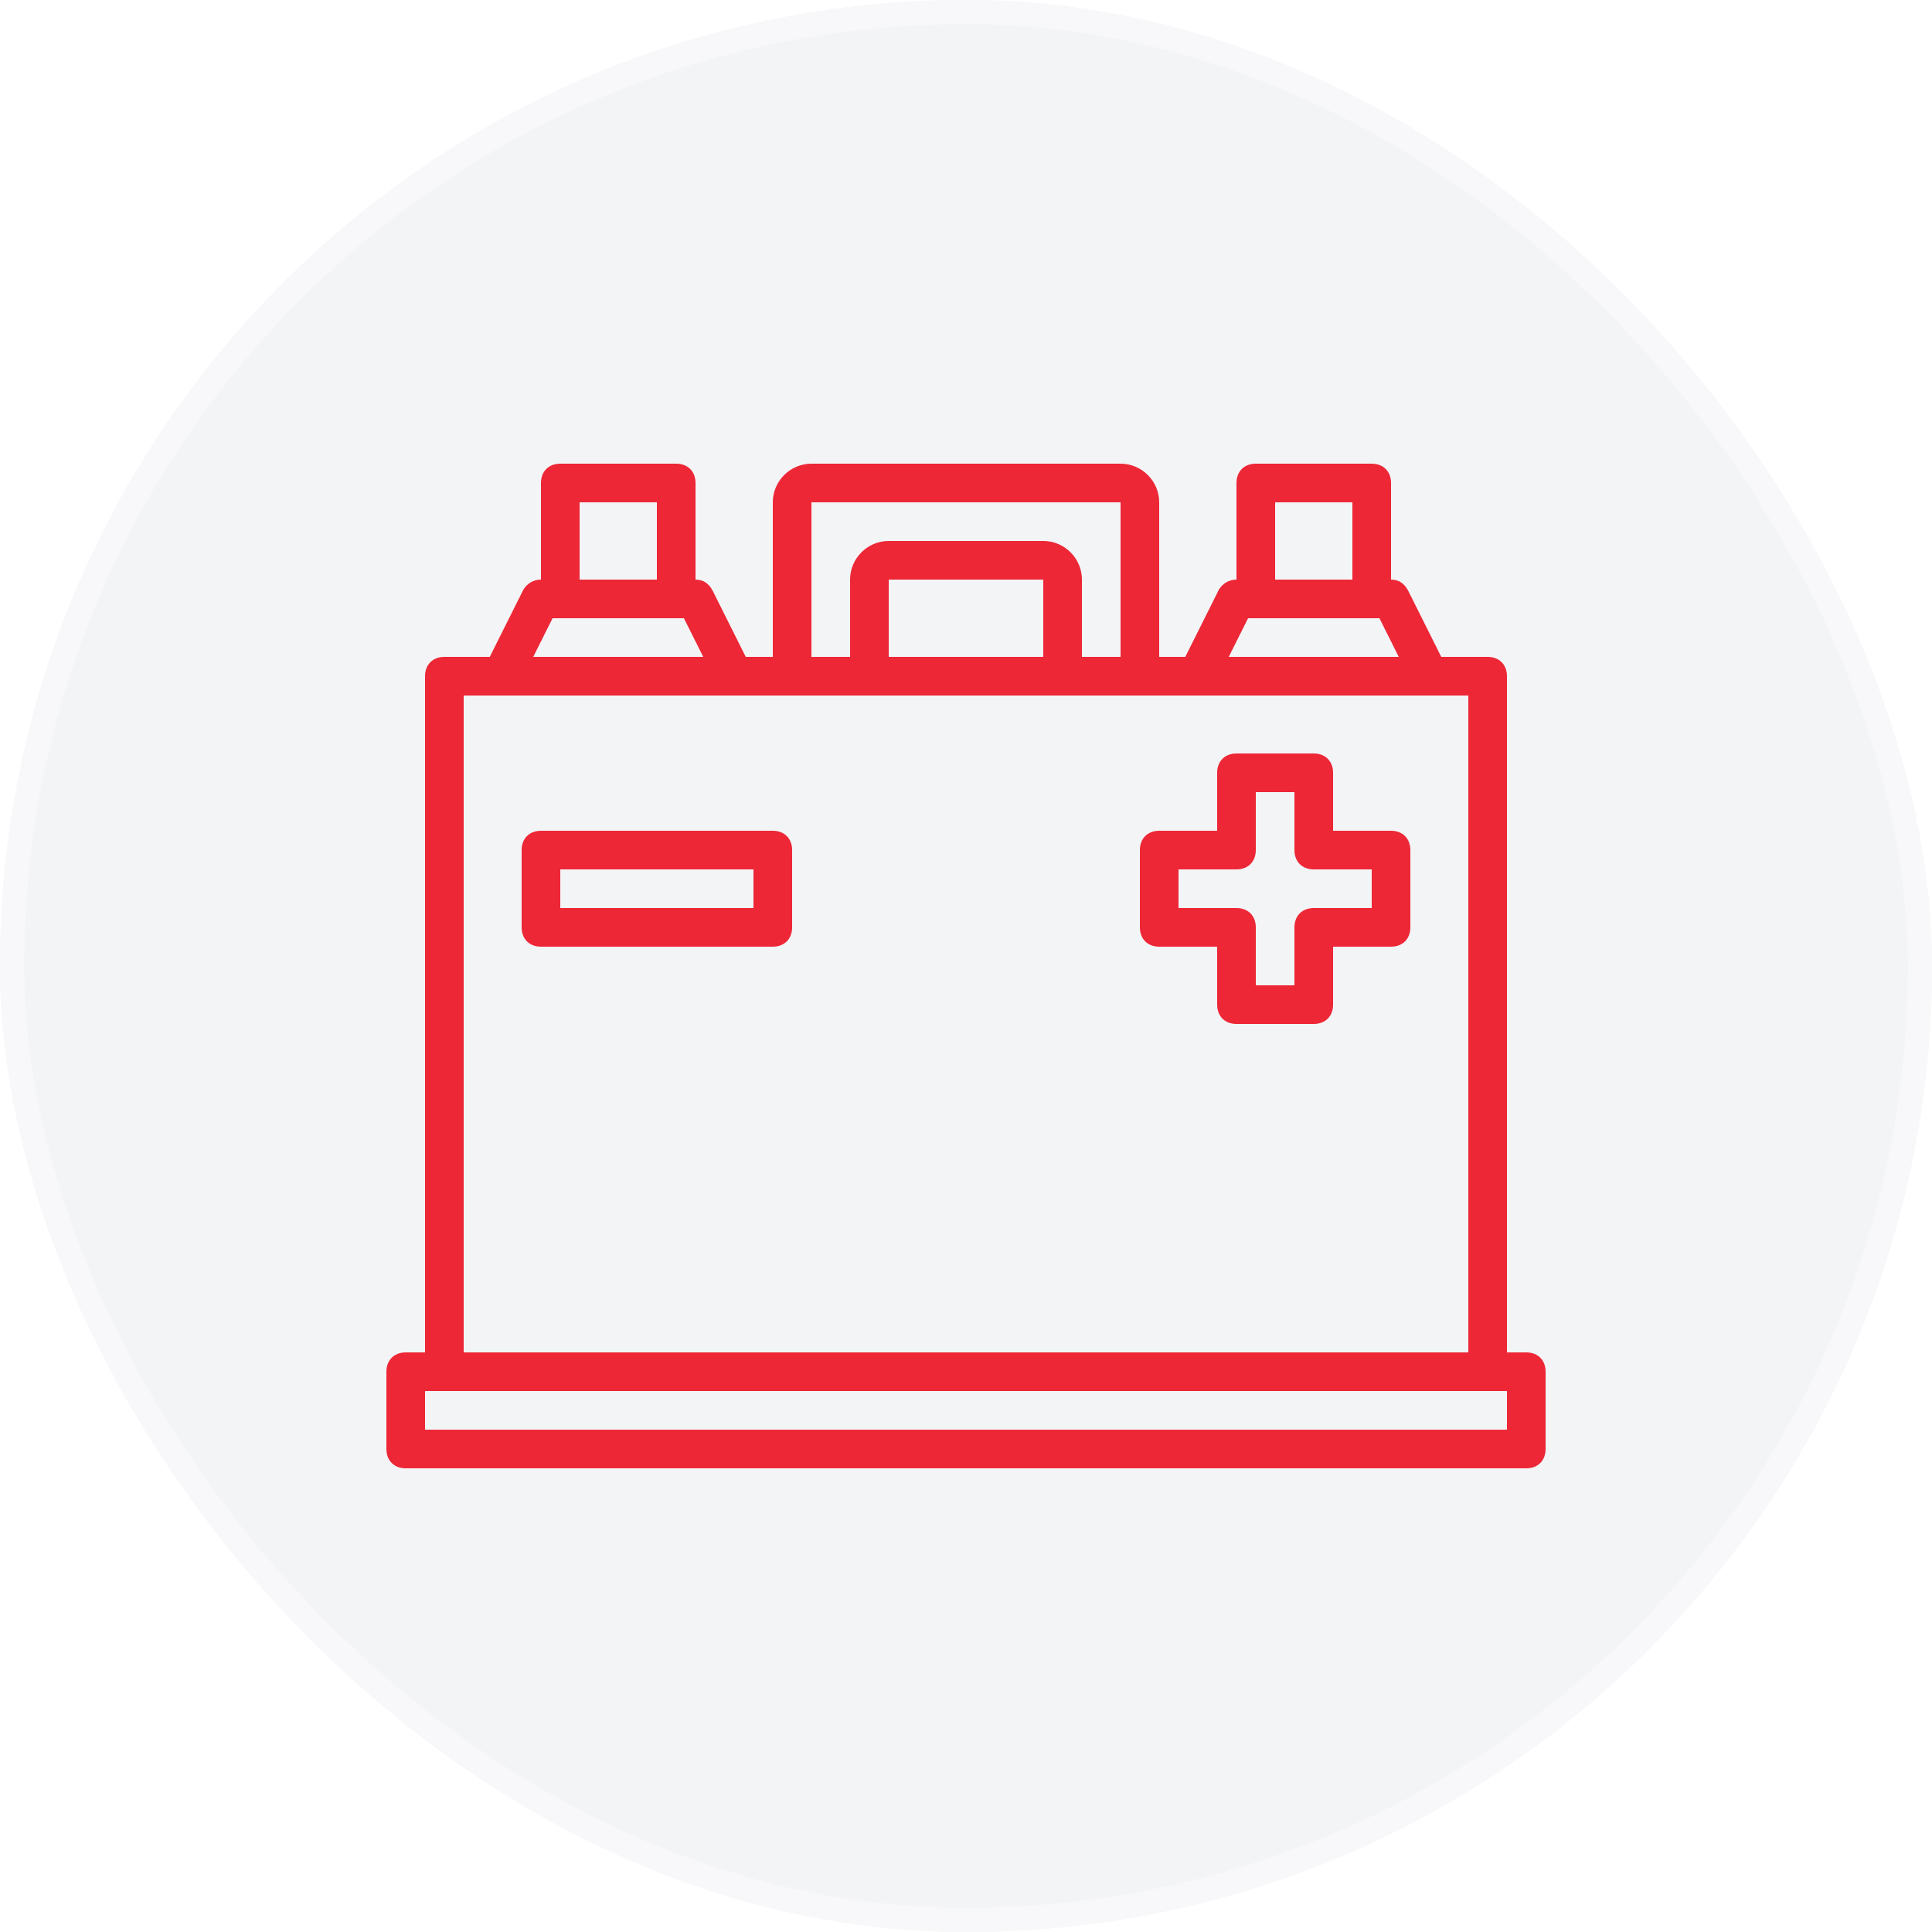
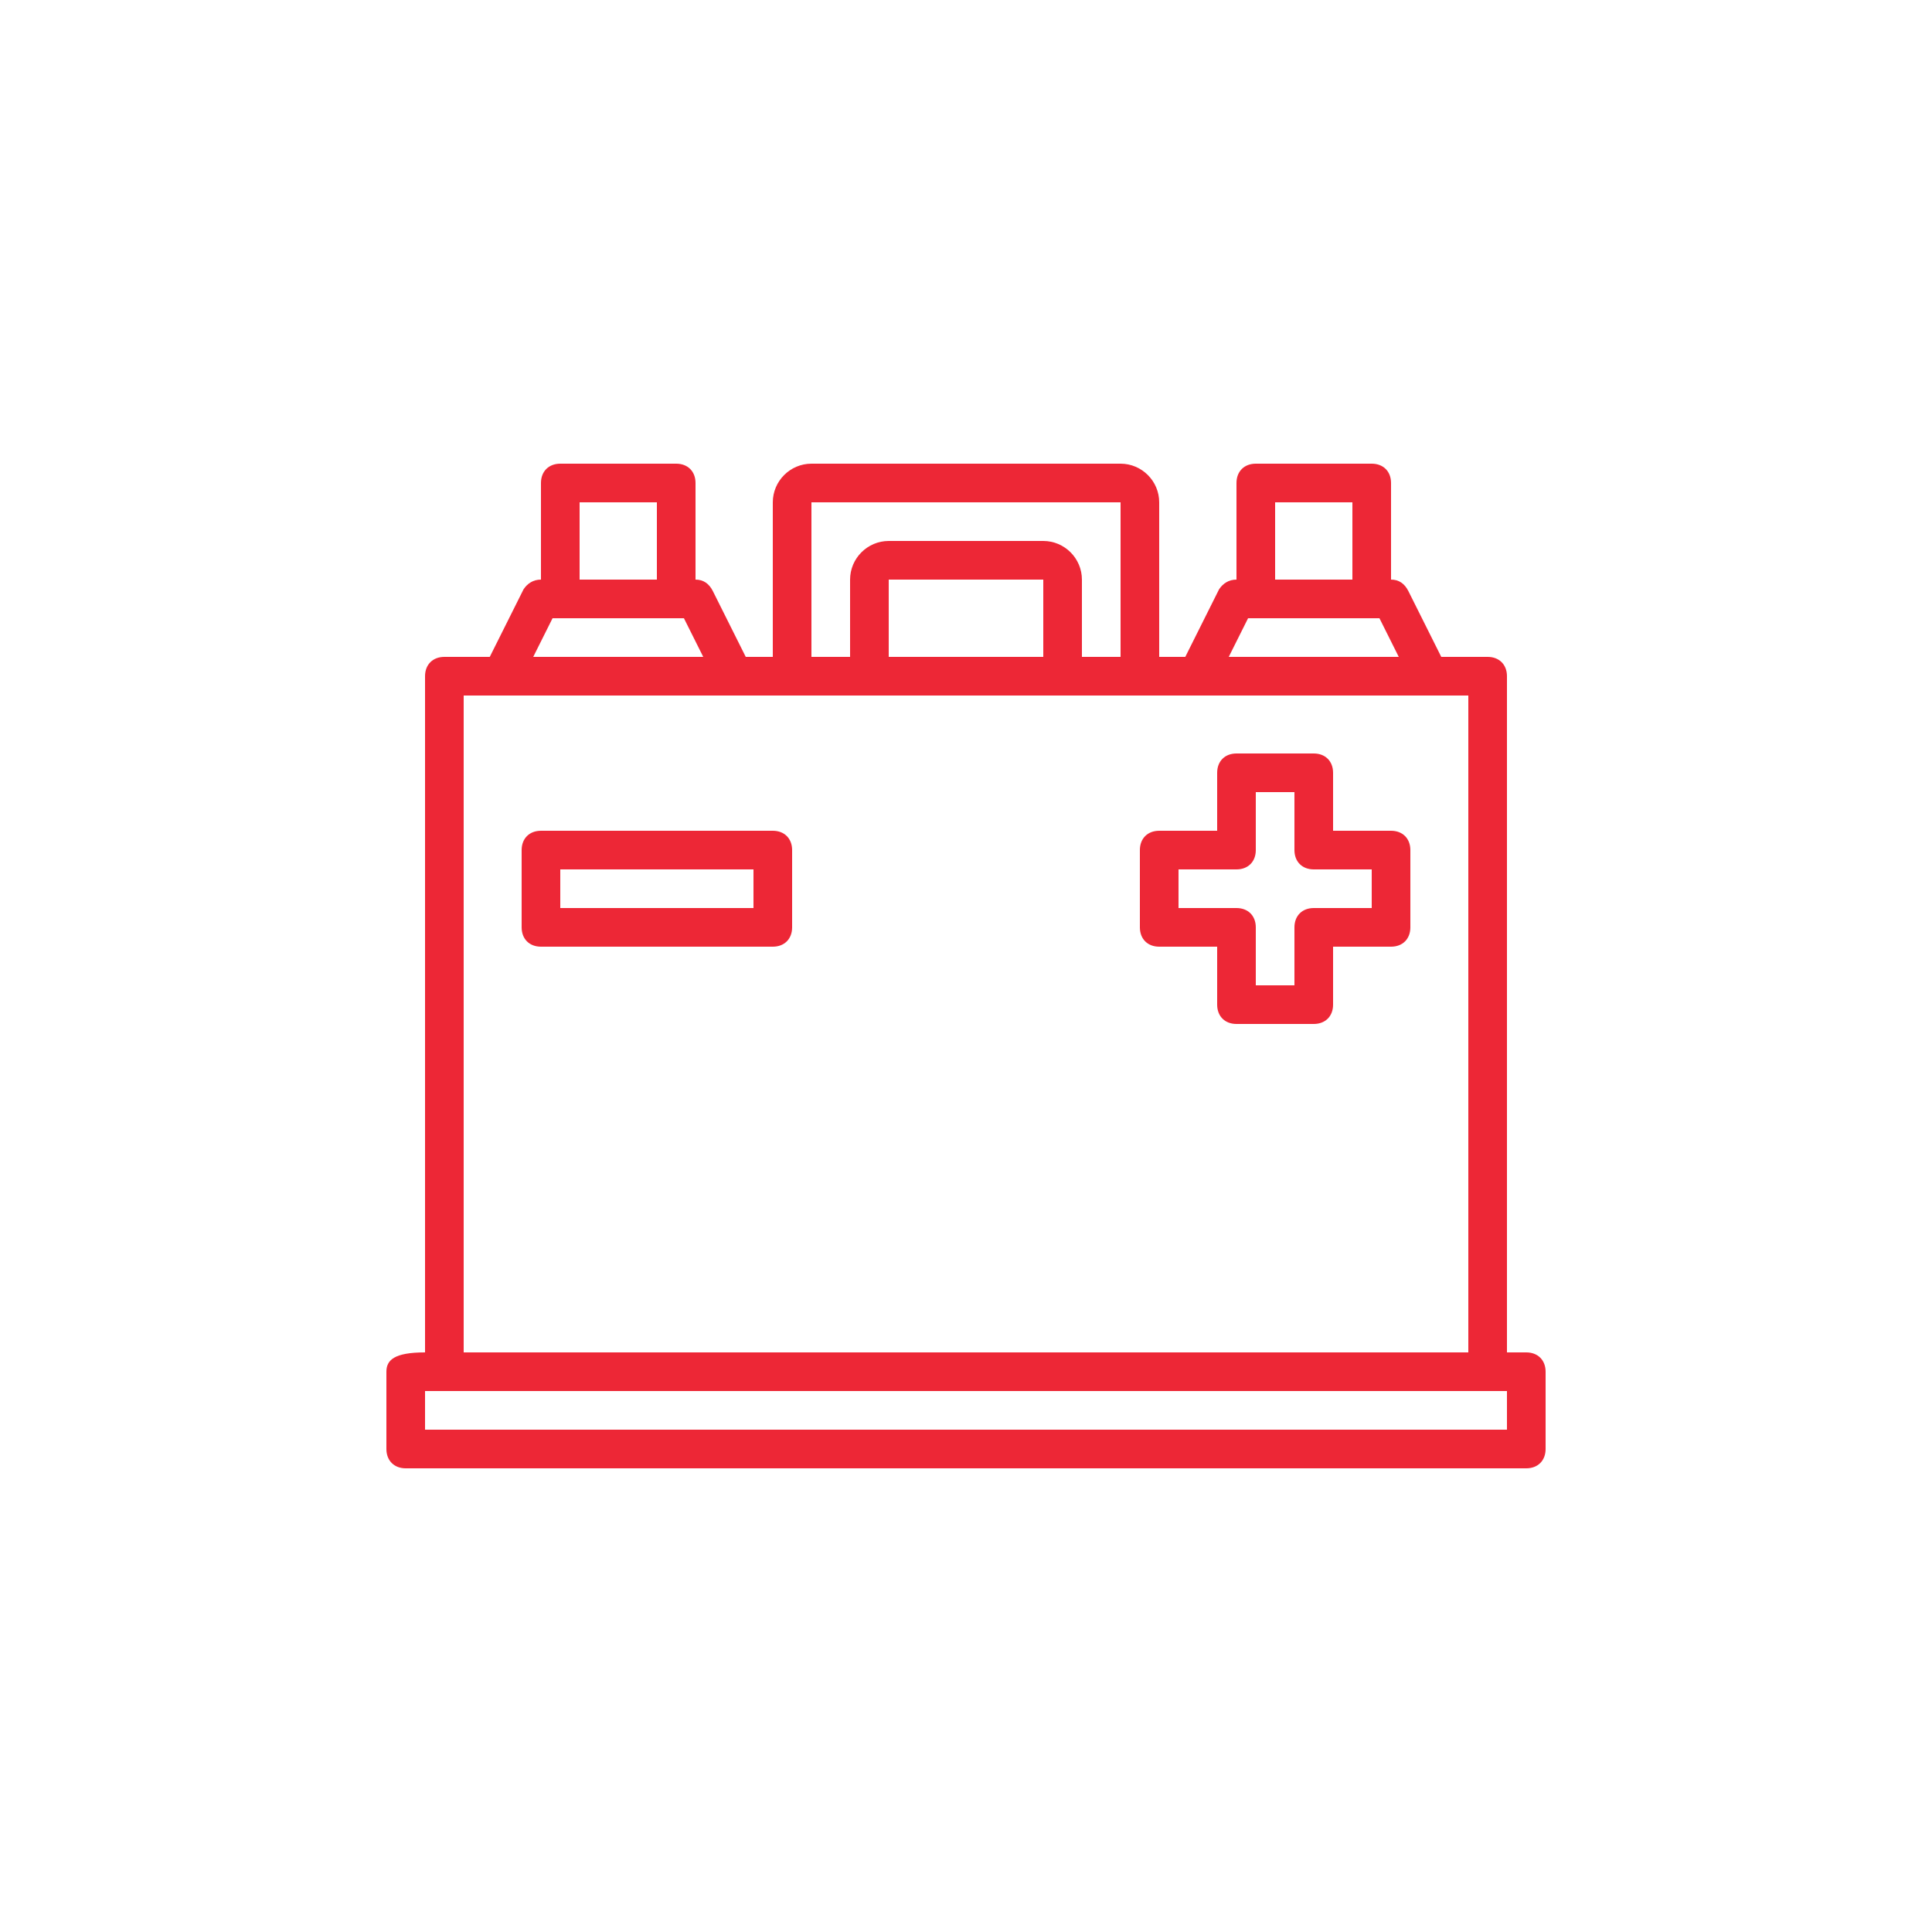
<svg xmlns="http://www.w3.org/2000/svg" width="80" height="80" viewBox="0 0 80 80" fill="none">
  <g filter="url(#filter0_ii)">
-     <rect width="80" height="80" rx="40" fill="#EBECF0" />
    <rect width="80" height="80" rx="40" fill="url(#paint0_linear)" fill-opacity="0.4" style="mix-blend-mode:soft-light" />
  </g>
  <rect x="0.5" y="0.5" width="79" height="79" rx="39.5" stroke="white" stroke-opacity="0.4" />
  <path d="M32 34.4H22.4C21.92 34.4 21.6 34.72 21.6 35.2V38.4C21.6 38.88 21.92 39.2 22.4 39.2H32C32.48 39.2 32.8 38.88 32.8 38.4V35.2C32.8 34.72 32.48 34.4 32 34.4ZM31.2 37.6H23.2V36H31.2V37.6Z" fill="#ED2736" />
  <path d="M57.6 34.4H55.2V32C55.2 31.52 54.88 31.2 54.4 31.2H51.2C50.72 31.2 50.4 31.52 50.4 32V34.4H48C47.52 34.4 47.2 34.72 47.2 35.2V38.4C47.2 38.88 47.52 39.2 48 39.2H50.4V41.6C50.4 42.08 50.72 42.4 51.2 42.4H54.4C54.88 42.4 55.2 42.08 55.2 41.6V39.2H57.6C58.08 39.2 58.4 38.88 58.4 38.4V35.2C58.4 34.72 58.08 34.4 57.6 34.4ZM56.8 37.6H54.4C53.92 37.6 53.6 37.92 53.6 38.4V40.8H52V38.4C52 37.92 51.68 37.6 51.2 37.6H48.8V36H51.2C51.68 36 52 35.68 52 35.2V32.8H53.6V35.2C53.6 35.68 53.92 36 54.4 36H56.8V37.6Z" fill="#ED2736" />
-   <path d="M63.2 56H62.4V28C62.4 27.52 62.08 27.2 61.6 27.2H59.68L58.32 24.48C58.16 24.16 57.92 24 57.6 24V20C57.6 19.52 57.28 19.2 56.8 19.2H52C51.52 19.2 51.2 19.52 51.2 20V24C50.88 24 50.64 24.16 50.48 24.4L49.08 27.2H48V20.8C48 19.92 47.28 19.2 46.4 19.2H33.6C32.72 19.2 32 19.92 32 20.8V27.2H30.88L29.52 24.48C29.36 24.16 29.12 24 28.8 24V20C28.8 19.52 28.48 19.2 28 19.2H23.2C22.72 19.2 22.4 19.52 22.4 20V24C22.08 24 21.84 24.16 21.68 24.4L20.28 27.2H18.4C17.92 27.2 17.6 27.52 17.6 28V56H16.8C16.32 56 16 56.32 16 56.8V60C16 60.48 16.32 60.8 16.8 60.8H63.2C63.68 60.8 64 60.48 64 60V56.8C64 56.32 63.68 56 63.2 56ZM52.8 20.8H56V24H52.8V20.8ZM51.68 25.6H52H56.8H57.12L57.92 27.2H50.88L51.68 25.6ZM33.6 20.8H46.4V27.2H44.8V24C44.8 23.12 44.08 22.4 43.2 22.4H36.8C35.92 22.4 35.2 23.12 35.2 24V27.2H33.6V20.8H33.6ZM36.8 27.2V24H43.2V27.2H36.8V27.2ZM24 20.8H27.2V24H24V20.8ZM22.88 25.6H23.2H28H28.32L29.12 27.2H22.08L22.88 25.6ZM19.2 28.8H20.8H30.4H32.8H36H44H47.2H49.6H59.2H60.8V56H19.2V28.8ZM62.4 59.2H17.6V57.6H18.4H61.6H62.4V59.2Z" fill="#ED2736" />
+   <path d="M63.2 56H62.4V28C62.4 27.52 62.08 27.2 61.6 27.2H59.68L58.32 24.48C58.16 24.16 57.92 24 57.6 24V20C57.6 19.52 57.28 19.2 56.8 19.2H52C51.52 19.2 51.2 19.52 51.2 20V24C50.88 24 50.64 24.16 50.48 24.4L49.08 27.2H48V20.8C48 19.92 47.28 19.2 46.4 19.2H33.6C32.72 19.2 32 19.92 32 20.8V27.2H30.88L29.52 24.48C29.36 24.16 29.12 24 28.8 24V20C28.8 19.52 28.48 19.2 28 19.2H23.2C22.72 19.2 22.4 19.52 22.4 20V24C22.08 24 21.84 24.16 21.68 24.4L20.28 27.2H18.4C17.92 27.2 17.6 27.52 17.6 28V56C16.32 56 16 56.32 16 56.8V60C16 60.48 16.32 60.8 16.8 60.8H63.2C63.68 60.8 64 60.48 64 60V56.8C64 56.32 63.68 56 63.2 56ZM52.8 20.8H56V24H52.8V20.8ZM51.68 25.6H52H56.8H57.12L57.92 27.2H50.88L51.68 25.6ZM33.6 20.8H46.4V27.2H44.8V24C44.8 23.12 44.08 22.4 43.2 22.4H36.8C35.92 22.4 35.2 23.12 35.2 24V27.2H33.6V20.8H33.6ZM36.8 27.2V24H43.2V27.2H36.8V27.2ZM24 20.8H27.2V24H24V20.8ZM22.88 25.6H23.2H28H28.32L29.12 27.2H22.08L22.88 25.6ZM19.2 28.8H20.8H30.4H32.8H36H44H47.2H49.6H59.2H60.8V56H19.2V28.8ZM62.4 59.2H17.6V57.6H18.4H61.6H62.4V59.2Z" fill="#ED2736" />
  <defs>
    <filter id="filter0_ii" x="-5" y="-5" width="90" height="90" filterUnits="userSpaceOnUse" color-interpolation-filters="sRGB">
      <feFlood flood-opacity="0" result="BackgroundImageFix" />
      <feBlend mode="normal" in="SourceGraphic" in2="BackgroundImageFix" result="shape" />
      <feColorMatrix in="SourceAlpha" type="matrix" values="0 0 0 0 0 0 0 0 0 0 0 0 0 0 0 0 0 0 127 0" result="hardAlpha" />
      <feOffset dx="5" dy="5" />
      <feGaussianBlur stdDeviation="5" />
      <feComposite in2="hardAlpha" operator="arithmetic" k2="-1" k3="1" />
      <feColorMatrix type="matrix" values="0 0 0 0 0.688 0 0 0 0 0.688 0 0 0 0 0.688 0 0 0 0.3 0" />
      <feBlend mode="normal" in2="shape" result="effect1_innerShadow" />
      <feColorMatrix in="SourceAlpha" type="matrix" values="0 0 0 0 0 0 0 0 0 0 0 0 0 0 0 0 0 0 127 0" result="hardAlpha" />
      <feOffset dx="-5" dy="-5" />
      <feGaussianBlur stdDeviation="5" />
      <feComposite in2="hardAlpha" operator="arithmetic" k2="-1" k3="1" />
      <feColorMatrix type="matrix" values="0 0 0 0 0.98 0 0 0 0 0.984 0 0 0 0 1 0 0 0 1 0" />
      <feBlend mode="normal" in2="effect1_innerShadow" result="effect2_innerShadow" />
    </filter>
    <linearGradient id="paint0_linear" x1="123.96" y1="40" x2="43.96" y2="-47.921" gradientUnits="userSpaceOnUse">
      <stop stop-color="white" />
      <stop offset="1" stop-color="white" />
    </linearGradient>
  </defs>
</svg>